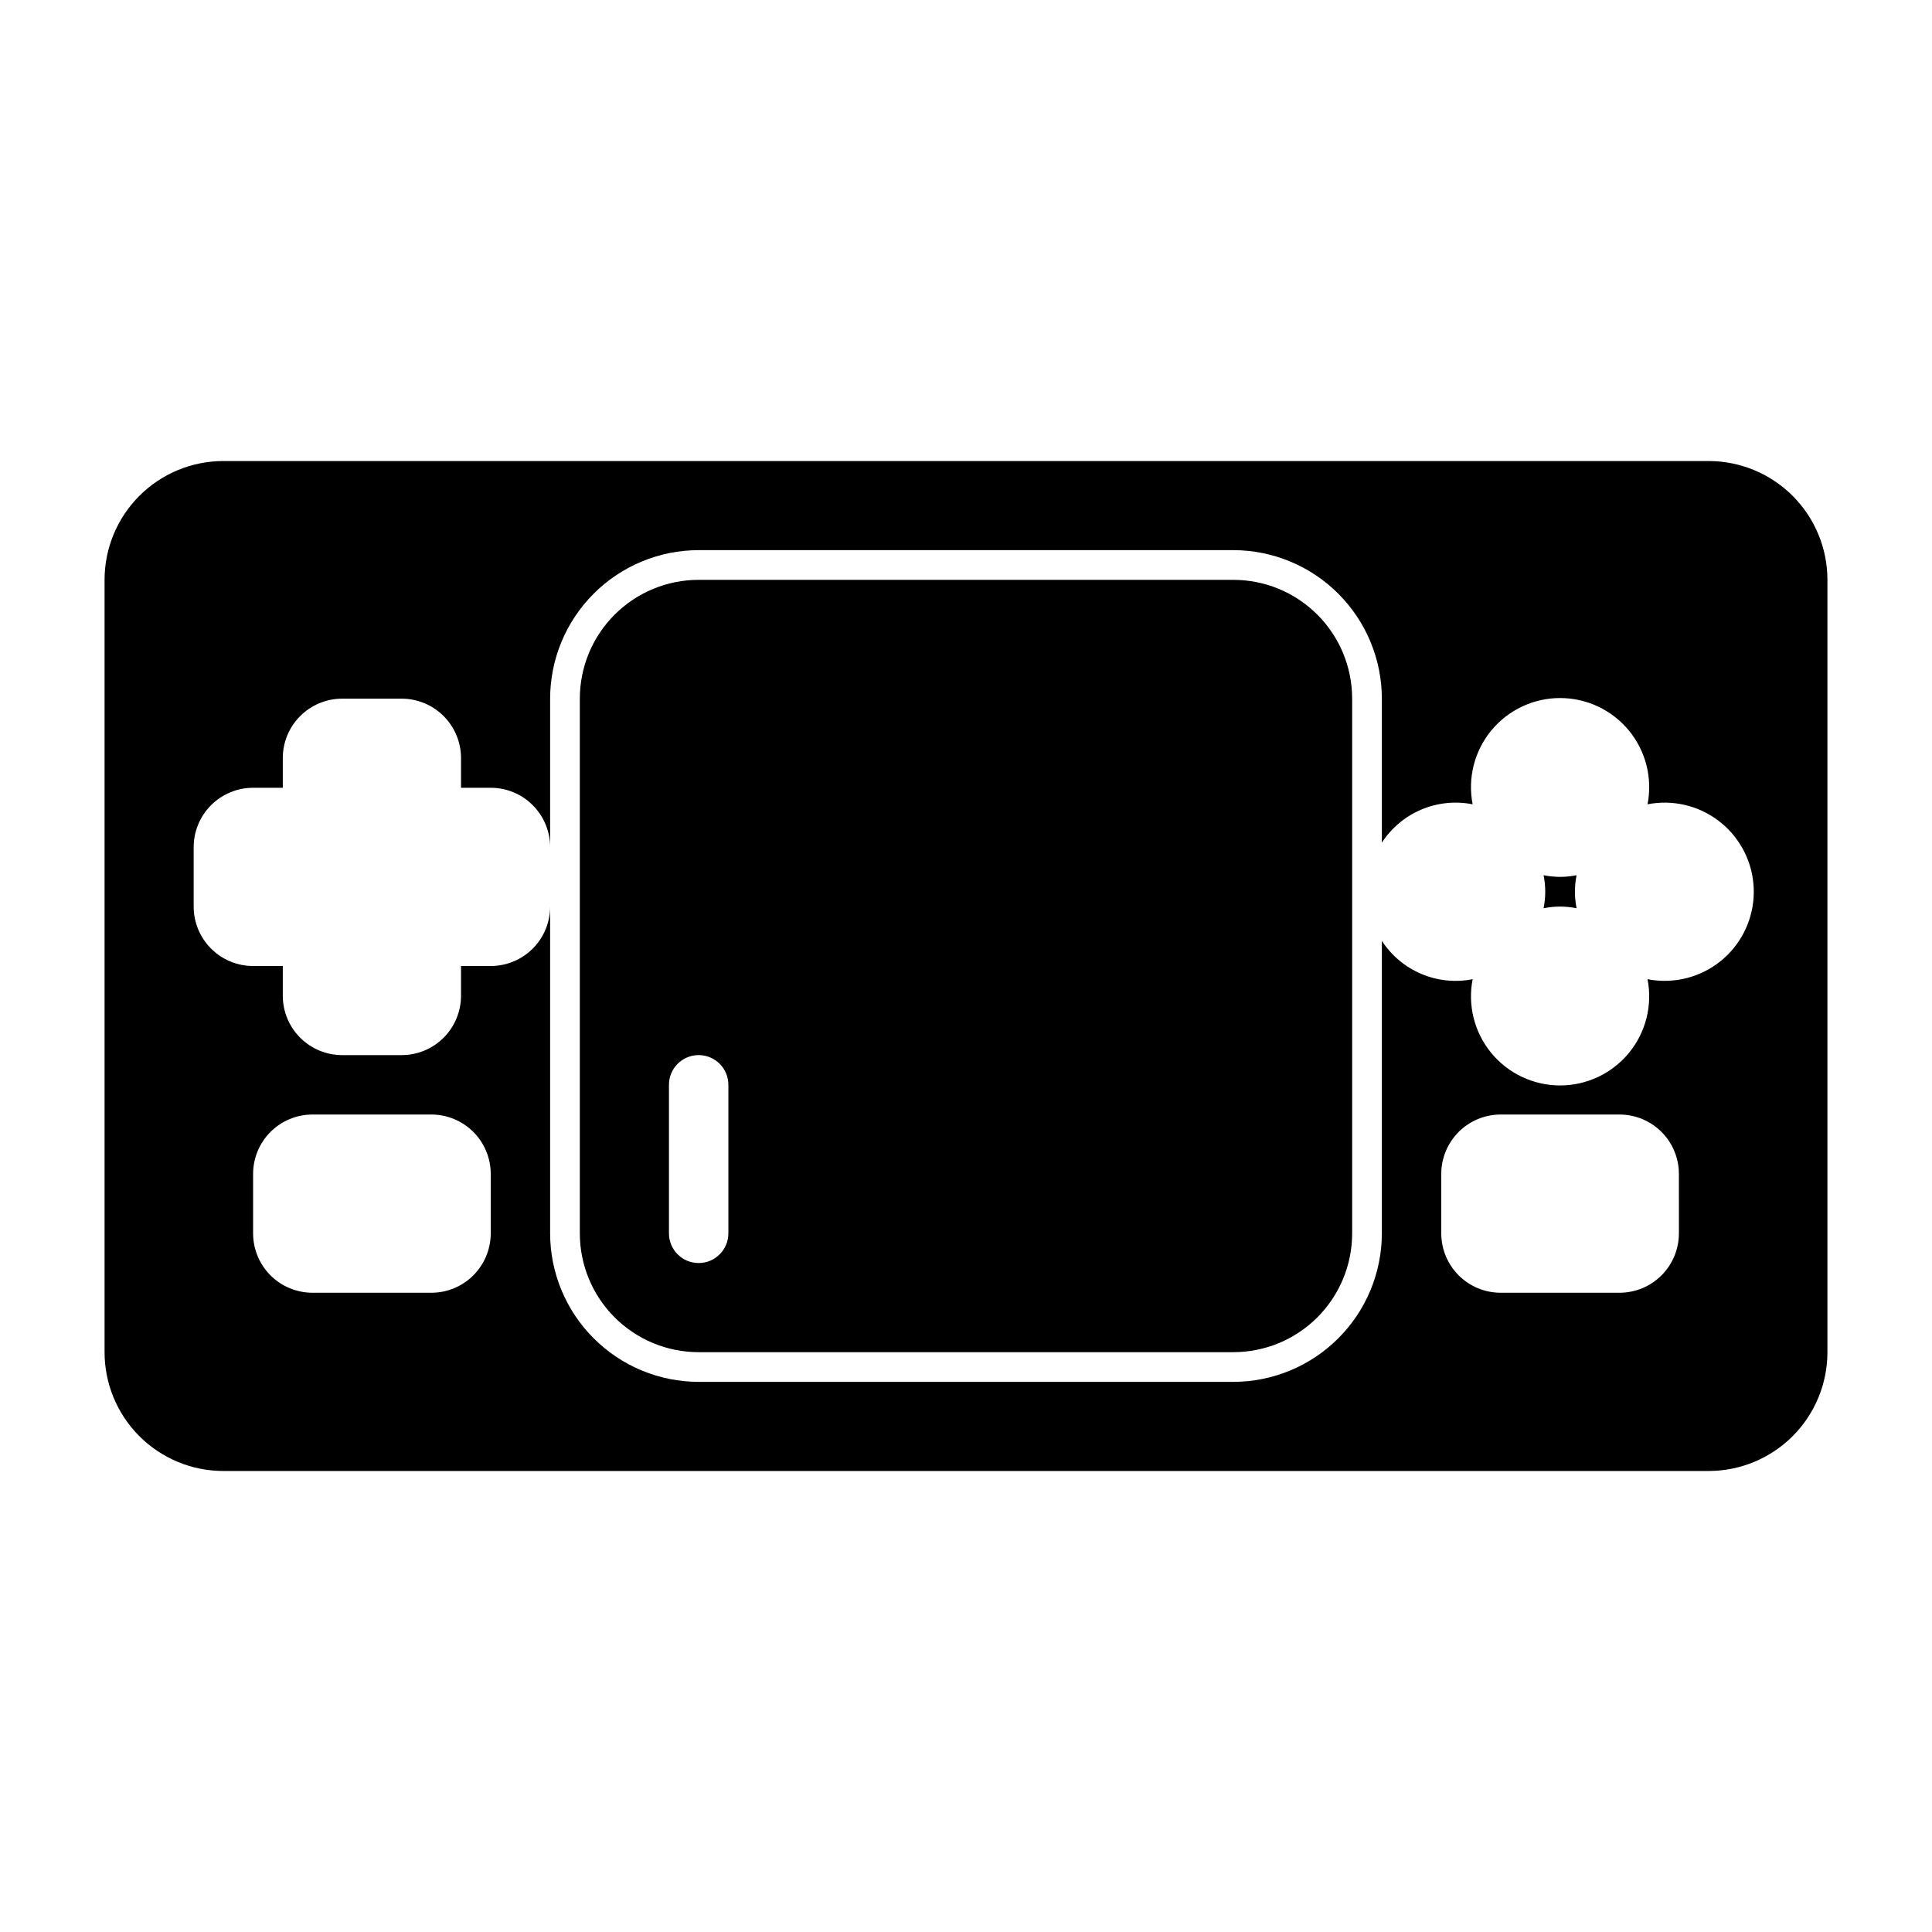
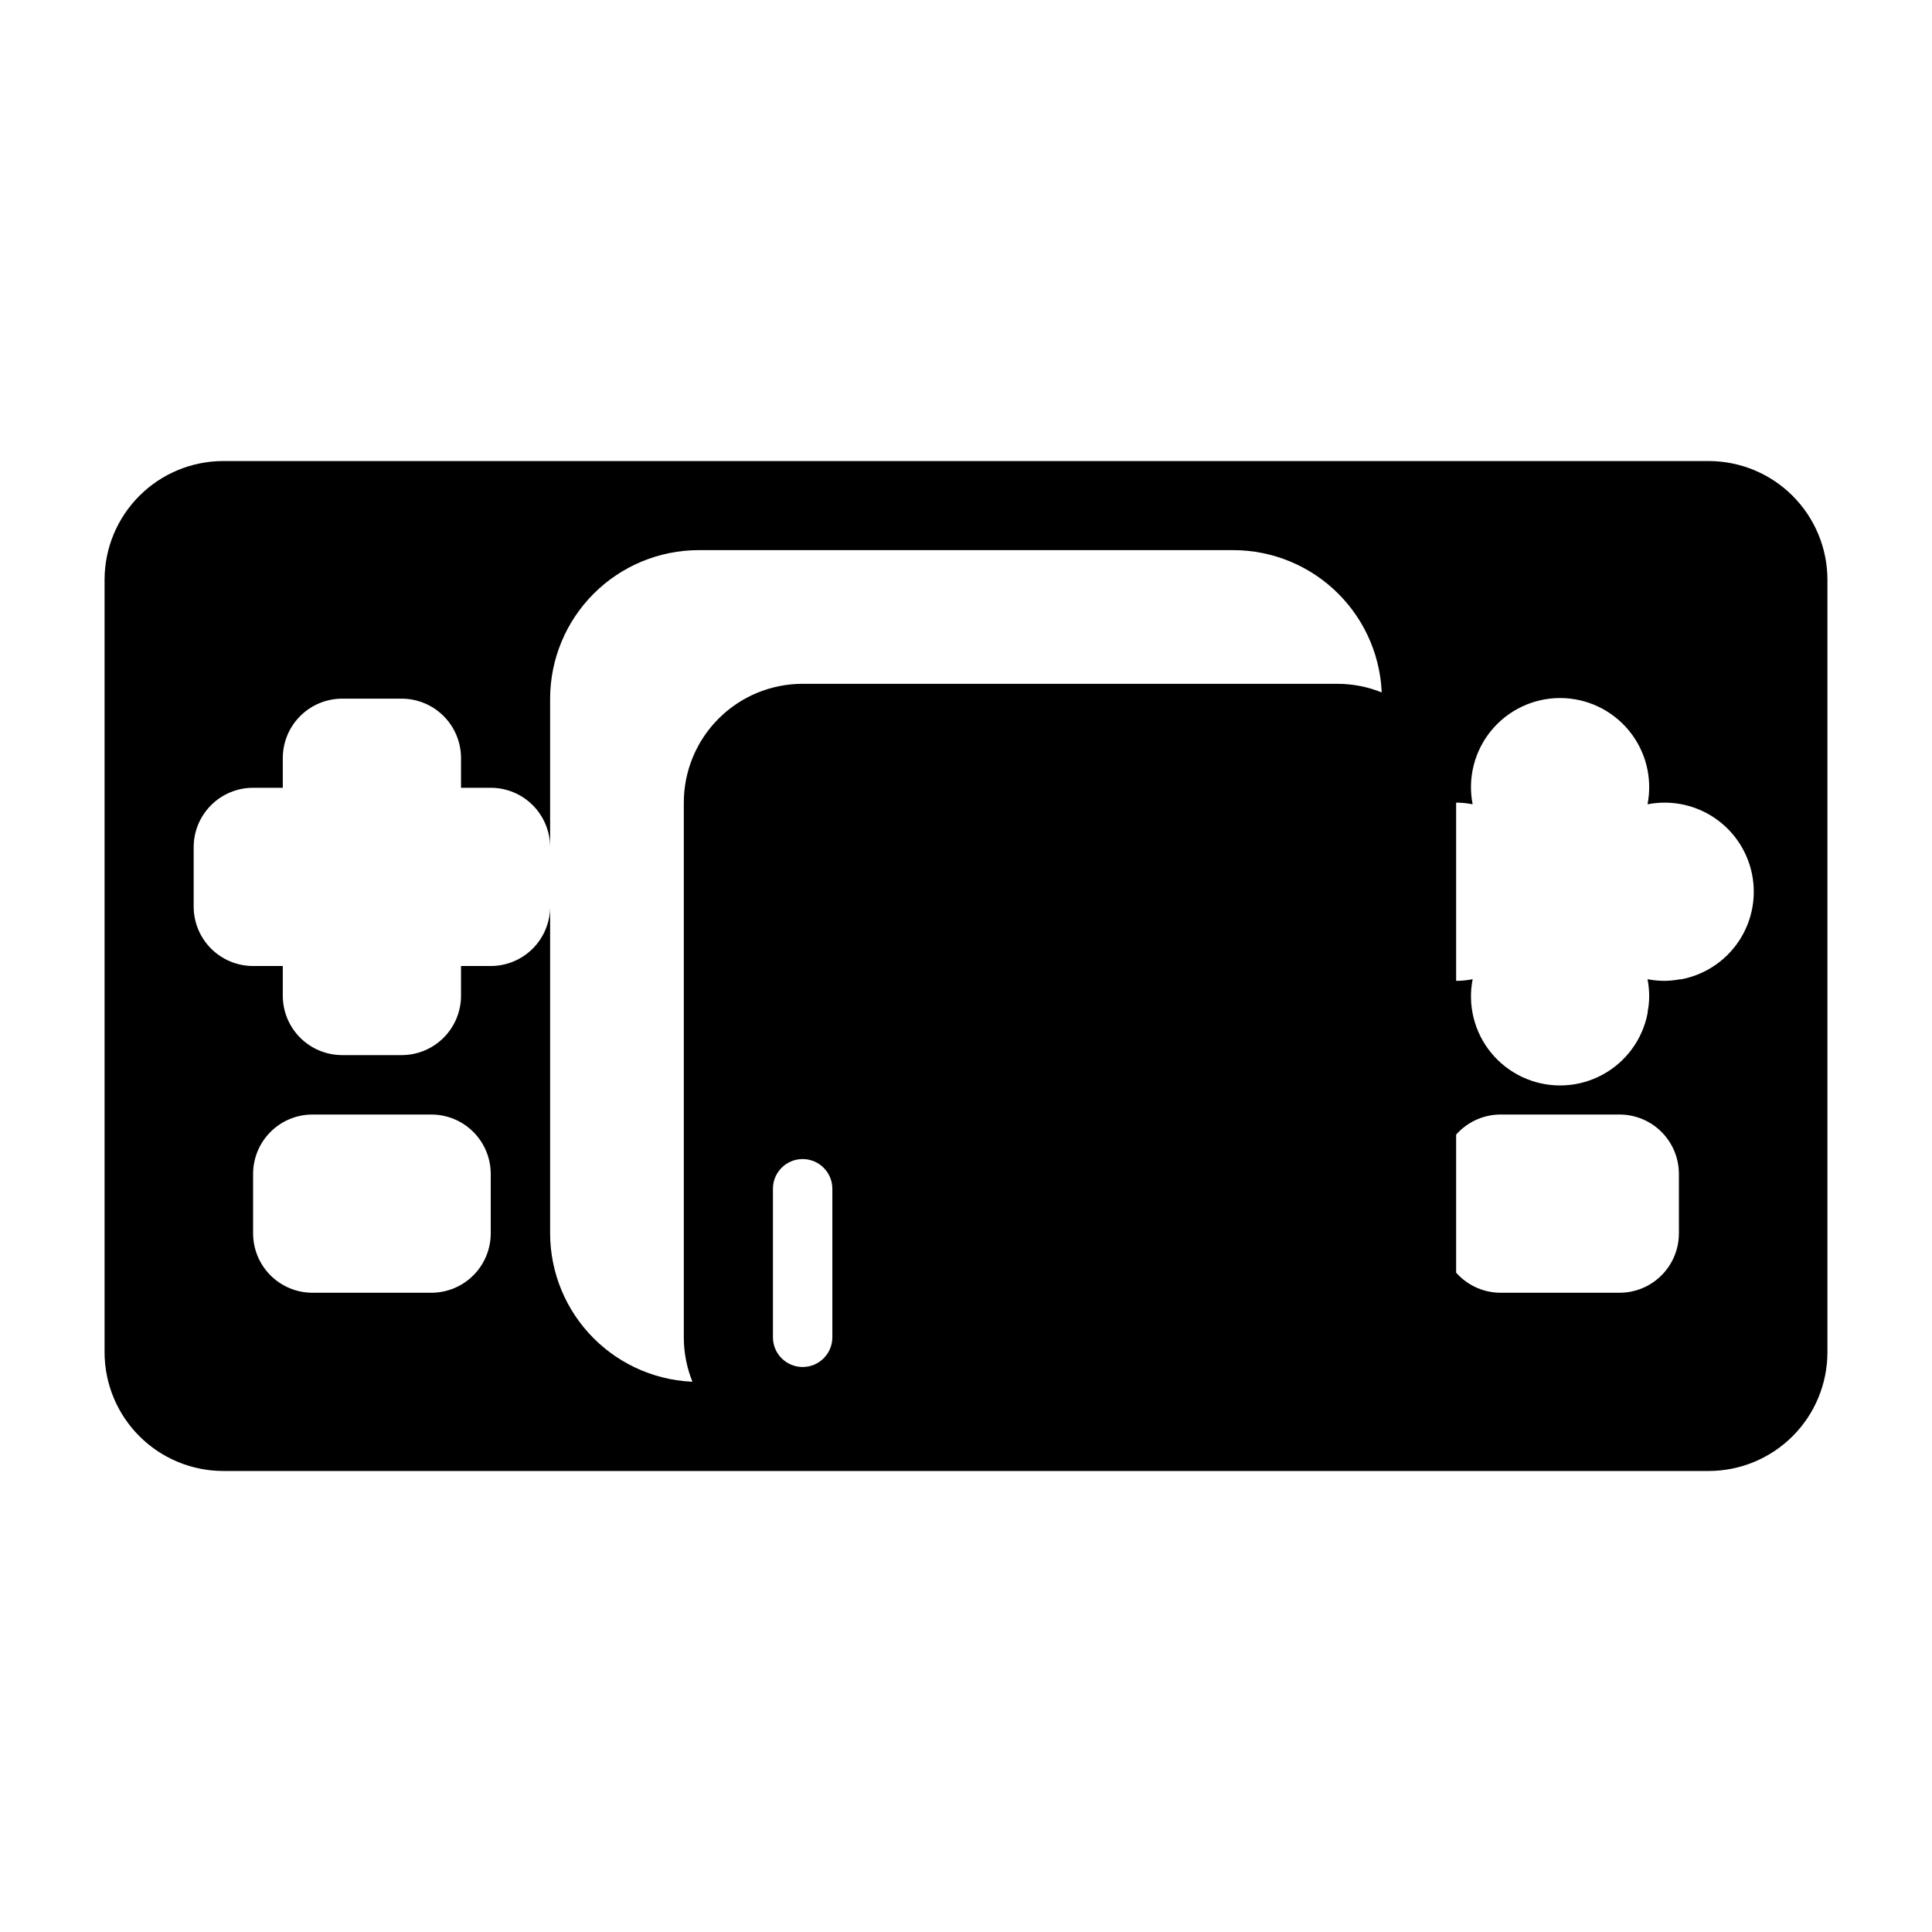
<svg xmlns="http://www.w3.org/2000/svg" fill="#000000" width="800px" height="800px" version="1.1" viewBox="144 144 512 512">
-   <path d="m596.8 266.18h-393.6c-8.352 0-16.363 3.316-22.266 9.223-5.906 5.902-9.223 13.914-9.223 22.266v204.67c0 8.352 3.316 16.359 9.223 22.266 5.902 5.902 13.914 9.223 22.266 9.223h393.6c8.348 0 16.359-3.32 22.266-9.223 5.902-5.906 9.223-13.914 9.223-22.266v-204.67c0-8.352-3.32-16.363-9.223-22.266-5.906-5.906-13.918-9.223-22.266-9.223zm-322.75 204.67c0 4.176-1.66 8.18-4.613 11.133s-6.957 4.609-11.133 4.609h-31.488c-4.176 0-8.18-1.656-11.133-4.609-2.949-2.953-4.609-6.957-4.609-11.133v-15.746c0-4.176 1.66-8.18 4.609-11.133 2.953-2.953 6.957-4.609 11.133-4.609h31.488c4.176 0 8.18 1.656 11.133 4.609s4.613 6.957 4.613 11.133zm314.88 0h-0.004c0 4.176-1.656 8.18-4.609 11.133s-6.957 4.609-11.133 4.609h-31.488c-4.176 0-8.18-1.656-11.133-4.609s-4.613-6.957-4.613-11.133v-15.746c0-4.176 1.66-8.18 4.613-11.133s6.957-4.609 11.133-4.609h31.488c4.176 0 8.18 1.656 11.133 4.609s4.609 6.957 4.609 11.133zm-3.938-66.914c-1.469-0.008-2.938-0.156-4.379-0.441 1.359 6.93-0.453 14.102-4.941 19.551-4.484 5.449-11.172 8.609-18.234 8.609-7.059 0-13.746-3.16-18.234-8.609-4.484-5.449-6.297-12.621-4.938-19.551-4.57 0.906-9.301 0.418-13.59-1.395-4.289-1.812-7.934-4.871-10.469-8.773v77.523c-0.012 10.434-4.164 20.438-11.543 27.816-7.379 7.379-17.383 11.531-27.816 11.543h-141.7c-10.434-0.012-20.438-4.164-27.816-11.543-7.379-7.379-11.531-17.383-11.543-27.816v-86.594c0 4.176-1.656 8.18-4.609 11.133-2.953 2.953-6.957 4.613-11.133 4.613h-7.871v7.871c0 4.176-1.66 8.18-4.613 11.133s-6.957 4.609-11.133 4.609h-15.742c-4.176 0-8.18-1.656-11.133-4.609-2.953-2.953-4.613-6.957-4.613-11.133v-7.871h-7.871c-4.176 0-8.18-1.66-11.133-4.613s-4.613-6.957-4.613-11.133v-15.742c0-4.176 1.66-8.18 4.613-11.133s6.957-4.613 11.133-4.613h7.871v-7.871c0-4.176 1.66-8.18 4.613-11.133 2.953-2.953 6.957-4.613 11.133-4.613h15.742c4.176 0 8.18 1.66 11.133 4.613s4.613 6.957 4.613 11.133v7.871h7.871c4.176 0 8.18 1.66 11.133 4.613 2.953 2.953 4.609 6.957 4.609 11.133v-39.363c0.012-10.434 4.164-20.438 11.543-27.816 7.379-7.379 17.383-11.531 27.816-11.543h141.7c10.434 0.012 20.438 4.164 27.816 11.543 7.379 7.379 11.531 17.383 11.543 27.816v38.164c2.535-3.902 6.18-6.961 10.469-8.773 4.289-1.812 9.02-2.297 13.59-1.395-1.359-6.93 0.453-14.102 4.938-19.551 4.488-5.449 11.176-8.609 18.234-8.609 7.062 0 13.75 3.16 18.234 8.609 4.488 5.449 6.301 12.621 4.941 19.551 6.551-1.285 13.336 0.266 18.684 4.262 5.344 3.996 8.75 10.066 9.371 16.715 0.621 6.644-1.598 13.242-6.109 18.16-4.512 4.918-10.895 7.699-17.566 7.652zm-27.555-27.551c-1.469-0.012-2.934-0.156-4.375-0.441 0.59 2.887 0.59 5.867 0 8.754 2.887-0.59 5.863-0.59 8.754 0-0.59-2.887-0.59-5.867 0-8.754-1.441 0.285-2.906 0.43-4.379 0.441zm-86.59-78.719h-141.7c-8.348 0-16.359 3.316-22.262 9.223-5.906 5.902-9.223 13.914-9.223 22.262v141.7c0 8.352 3.316 16.359 9.223 22.266 5.902 5.902 13.914 9.223 22.262 9.223h141.7c8.352 0 16.359-3.32 22.266-9.223 5.902-5.906 9.223-13.914 9.223-22.266v-141.7c0-8.348-3.32-16.359-9.223-22.262-5.906-5.906-13.914-9.223-22.266-9.223zm-133.82 173.18c0 4.348-3.527 7.871-7.875 7.871-4.348 0-7.871-3.523-7.871-7.871v-39.359c0-4.348 3.523-7.875 7.871-7.875 4.348 0 7.875 3.527 7.875 7.875z" />
+   <path d="m596.8 266.18h-393.6c-8.352 0-16.363 3.316-22.266 9.223-5.906 5.902-9.223 13.914-9.223 22.266v204.67c0 8.352 3.316 16.359 9.223 22.266 5.902 5.902 13.914 9.223 22.266 9.223h393.6c8.348 0 16.359-3.32 22.266-9.223 5.902-5.906 9.223-13.914 9.223-22.266v-204.67c0-8.352-3.32-16.363-9.223-22.266-5.906-5.906-13.918-9.223-22.266-9.223zm-322.75 204.67c0 4.176-1.66 8.18-4.613 11.133s-6.957 4.609-11.133 4.609h-31.488c-4.176 0-8.18-1.656-11.133-4.609-2.949-2.953-4.609-6.957-4.609-11.133v-15.746c0-4.176 1.66-8.18 4.609-11.133 2.953-2.953 6.957-4.609 11.133-4.609h31.488c4.176 0 8.18 1.656 11.133 4.609s4.613 6.957 4.613 11.133zm314.88 0h-0.004c0 4.176-1.656 8.18-4.609 11.133s-6.957 4.609-11.133 4.609h-31.488c-4.176 0-8.18-1.656-11.133-4.609s-4.613-6.957-4.613-11.133v-15.746c0-4.176 1.66-8.18 4.613-11.133s6.957-4.609 11.133-4.609h31.488c4.176 0 8.18 1.656 11.133 4.609s4.609 6.957 4.609 11.133zm-3.938-66.914c-1.469-0.008-2.938-0.156-4.379-0.441 1.359 6.93-0.453 14.102-4.941 19.551-4.484 5.449-11.172 8.609-18.234 8.609-7.059 0-13.746-3.16-18.234-8.609-4.484-5.449-6.297-12.621-4.938-19.551-4.57 0.906-9.301 0.418-13.59-1.395-4.289-1.812-7.934-4.871-10.469-8.773v77.523c-0.012 10.434-4.164 20.438-11.543 27.816-7.379 7.379-17.383 11.531-27.816 11.543h-141.7c-10.434-0.012-20.438-4.164-27.816-11.543-7.379-7.379-11.531-17.383-11.543-27.816v-86.594c0 4.176-1.656 8.18-4.609 11.133-2.953 2.953-6.957 4.613-11.133 4.613h-7.871v7.871c0 4.176-1.66 8.18-4.613 11.133s-6.957 4.609-11.133 4.609h-15.742c-4.176 0-8.18-1.656-11.133-4.609-2.953-2.953-4.613-6.957-4.613-11.133v-7.871h-7.871c-4.176 0-8.18-1.66-11.133-4.613s-4.613-6.957-4.613-11.133v-15.742c0-4.176 1.66-8.18 4.613-11.133s6.957-4.613 11.133-4.613h7.871v-7.871c0-4.176 1.66-8.18 4.613-11.133 2.953-2.953 6.957-4.613 11.133-4.613h15.742c4.176 0 8.18 1.66 11.133 4.613s4.613 6.957 4.613 11.133v7.871h7.871c4.176 0 8.18 1.66 11.133 4.613 2.953 2.953 4.609 6.957 4.609 11.133v-39.363c0.012-10.434 4.164-20.438 11.543-27.816 7.379-7.379 17.383-11.531 27.816-11.543h141.7c10.434 0.012 20.438 4.164 27.816 11.543 7.379 7.379 11.531 17.383 11.543 27.816v38.164c2.535-3.902 6.18-6.961 10.469-8.773 4.289-1.812 9.02-2.297 13.59-1.395-1.359-6.93 0.453-14.102 4.938-19.551 4.488-5.449 11.176-8.609 18.234-8.609 7.062 0 13.75 3.16 18.234 8.609 4.488 5.449 6.301 12.621 4.941 19.551 6.551-1.285 13.336 0.266 18.684 4.262 5.344 3.996 8.75 10.066 9.371 16.715 0.621 6.644-1.598 13.242-6.109 18.16-4.512 4.918-10.895 7.699-17.566 7.652zc-1.469-0.012-2.934-0.156-4.375-0.441 0.59 2.887 0.59 5.867 0 8.754 2.887-0.59 5.863-0.59 8.754 0-0.59-2.887-0.59-5.867 0-8.754-1.441 0.285-2.906 0.43-4.379 0.441zm-86.59-78.719h-141.7c-8.348 0-16.359 3.316-22.262 9.223-5.906 5.902-9.223 13.914-9.223 22.262v141.7c0 8.352 3.316 16.359 9.223 22.266 5.902 5.902 13.914 9.223 22.262 9.223h141.7c8.352 0 16.359-3.32 22.266-9.223 5.902-5.906 9.223-13.914 9.223-22.266v-141.7c0-8.348-3.32-16.359-9.223-22.262-5.906-5.906-13.914-9.223-22.266-9.223zm-133.82 173.18c0 4.348-3.527 7.871-7.875 7.871-4.348 0-7.871-3.523-7.871-7.871v-39.359c0-4.348 3.523-7.875 7.871-7.875 4.348 0 7.875 3.527 7.875 7.875z" />
</svg>